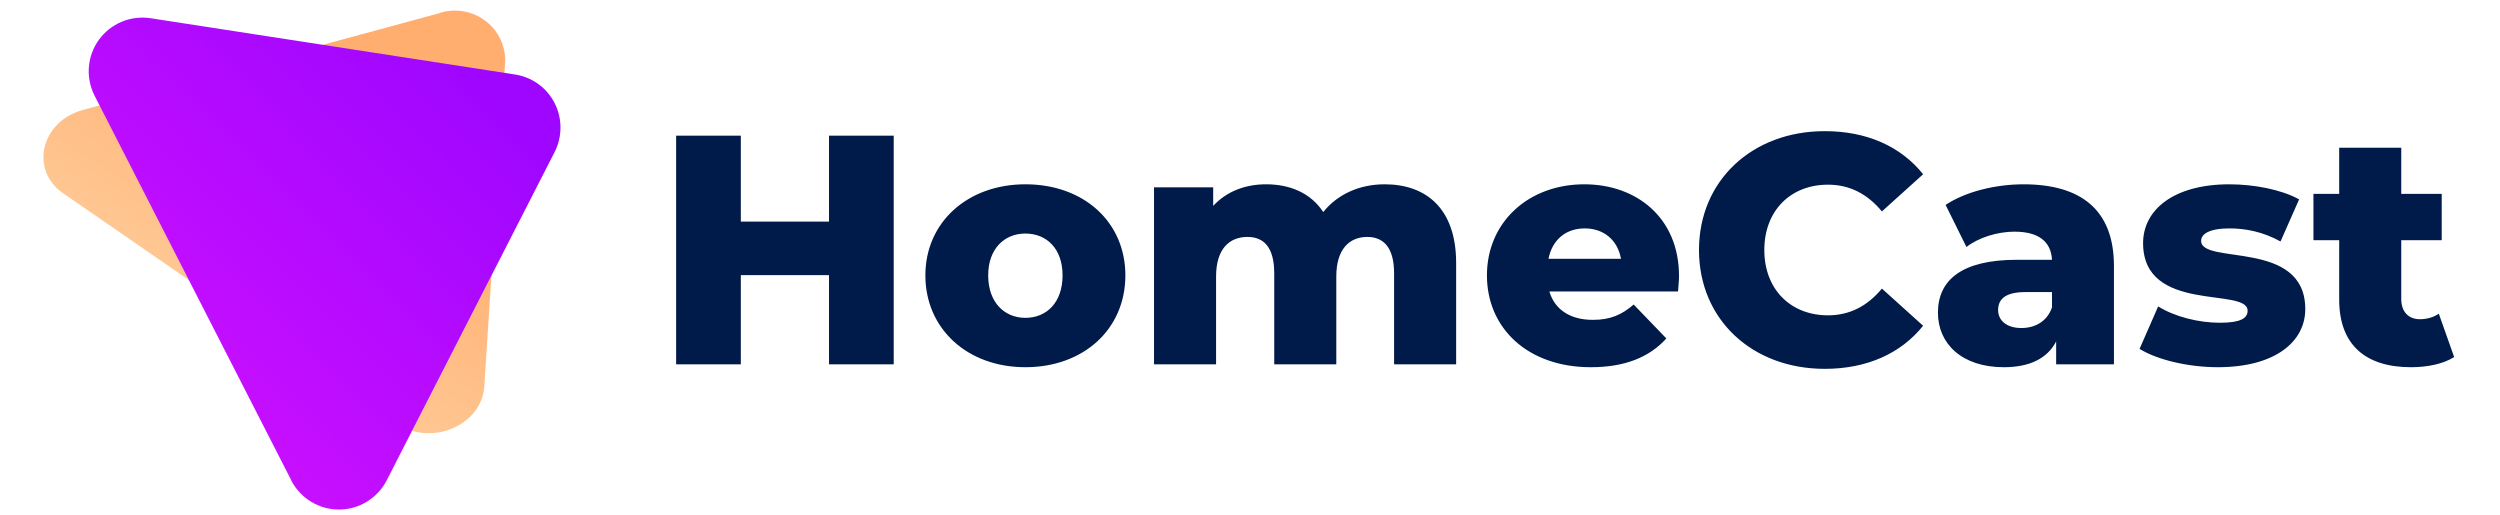
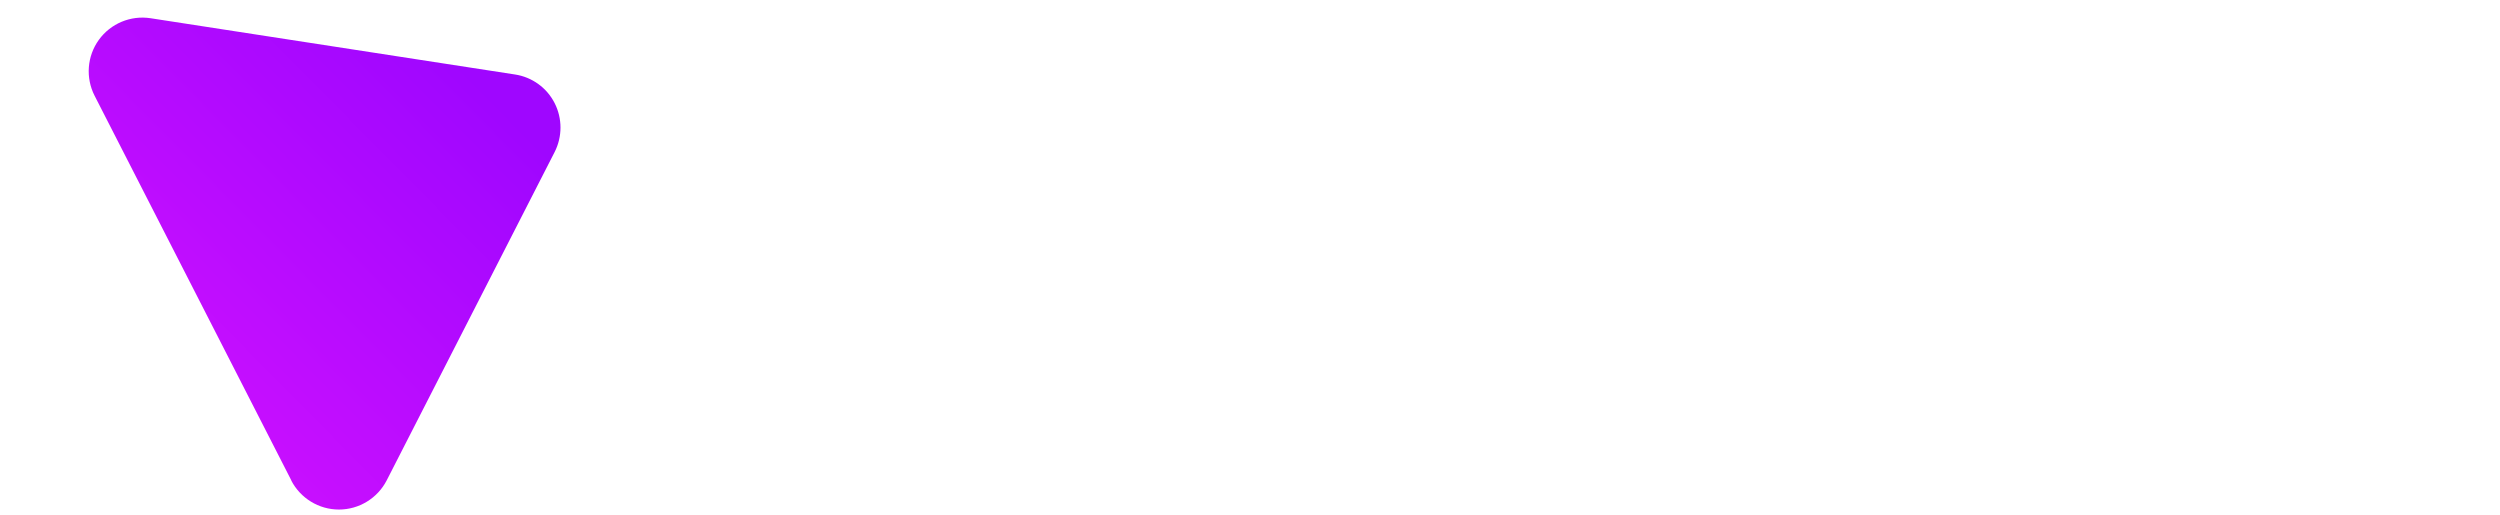
<svg xmlns="http://www.w3.org/2000/svg" version="1.2" baseProfile="tiny-ps" viewBox="0 0 199 41" width="199" height="41">
  <title>Homecast_logo</title>
  <defs>
    <linearGradient id="grd1" gradientUnits="userSpaceOnUse" x1="22.5" y1="41.7" x2="39.1" y2="16.5">
      <stop offset="0" stop-color="#ffd7a9" />
      <stop offset="1" stop-color="#ffae70" />
    </linearGradient>
    <linearGradient id="grd2" gradientUnits="userSpaceOnUse" x1="28.2" y1="49.8" x2="54.8" y2="23.5">
      <stop offset="0" stop-color="#cd10ff" />
      <stop offset="1" stop-color="#9f06ff" />
    </linearGradient>
  </defs>
  <style>
		tspan { white-space:pre }
		.s0 { fill: url(#grd1) } 
		.s1 { fill: url(#grd2) } 
		.s2 { display: none;fill: #001a49 } 
	</style>
-   <path id="Layer" class="s0" d="m31.61 33.72l-26.58-18.33c-2.69-1.86-1.78-5.73 1.58-6.64l28.25-7.67c1.21-0.44 2.56-0.26 3.63 0.47c1.06 0.73 1.71 1.93 1.73 3.22l-1.67 26c-0.2 3.09-4.24 4.8-6.93 2.95z" />
  <path id="Layer" class="s1" d="m23.19 38.24l-15.66-30.62c-0.73-1.43-0.6-3.15 0.34-4.45c0.94-1.3 2.53-1.96 4.11-1.72l29.02 4.48c1.36 0.21 2.53 1.06 3.15 2.28c0.62 1.22 0.62 2.67 0 3.89l-13.37 26.14c-0.73 1.42-2.2 2.32-3.8 2.32c-1.6 0-3.07-0.9-3.8-2.32v0z" />
-   <path id="Layer" class="s2" d="m39.11 21.95l-6.31 12.33c-0.42-0.13-0.83-0.32-1.19-0.57l-16.6-11.45l-7.09-13.87l17.76-4.82l14.47 2.23l-1.04 16.15z" />
-   <path id="HomeCast" fill="#001a49" aria-label="HomeCast" d="m65.99 10.8v6.84h-7.02v-6.84h-5.15v18.2h5.15v-7.1h7.02v7.1h5.15v-18.2zm15.63 18.43c4.65 0 7.96-3.04 7.96-7.31c0-4.24-3.3-7.25-7.96-7.25c-4.6 0-7.96 3.02-7.96 7.25c0 4.26 3.35 7.31 7.96 7.31zm0-3.93c-1.66 0-2.96-1.22-2.96-3.38c0-2.13 1.3-3.33 2.96-3.33c1.69 0 2.96 1.2 2.96 3.33c0 2.16-1.27 3.38-2.96 3.38zm28.6-10.63c-2.03 0-3.77 0.81-4.89 2.21c-0.99-1.51-2.63-2.21-4.55-2.21c-1.66 0-3.15 0.57-4.21 1.72v-1.48h-4.71v14.09h4.94v-6.99c0-2.18 1.04-3.15 2.5-3.15c1.33 0 2.13 0.86 2.13 2.89v7.25h4.94v-6.99c0-2.18 1.04-3.15 2.47-3.15c1.3 0 2.13 0.86 2.13 2.89v7.25h4.94v-8.06c0-4.37-2.42-6.27-5.69-6.27zm23.43 7.31c0-4.65-3.38-7.31-7.54-7.31c-4.45 0-7.75 3.02-7.75 7.25c0 4.21 3.25 7.31 8.27 7.31c2.68 0 4.65-0.78 6.01-2.29l-2.6-2.7c-0.96 0.83-1.87 1.22-3.25 1.22c-1.82 0-3.04-0.83-3.46-2.26h10.24c0.03-0.39 0.08-0.86 0.08-1.22zm-7.51-3.8c1.53 0 2.63 0.94 2.89 2.42h-5.77c0.29-1.48 1.35-2.42 2.89-2.42zm19.11 11.18c3.35 0 6.06-1.22 7.83-3.43l-3.28-2.96c-1.14 1.38-2.55 2.13-4.29 2.13c-2.99 0-5.07-2.08-5.07-5.2c0-3.12 2.08-5.2 5.07-5.2c1.74 0 3.15 0.75 4.29 2.13l3.28-2.96c-1.77-2.21-4.47-3.43-7.83-3.43c-5.77 0-10.01 3.93-10.01 9.46c0 5.54 4.24 9.46 10.01 9.46zm15.83-14.69c-2.21 0-4.6 0.57-6.21 1.64l1.66 3.35c0.96-0.75 2.47-1.22 3.82-1.22c1.95 0 2.91 0.81 2.99 2.24h-2.81c-4.37 0-6.27 1.61-6.27 4.21c0 2.44 1.87 4.34 5.25 4.34c2.05 0 3.46-0.7 4.16-2.05v1.82h4.6v-7.83c0-4.47-2.63-6.5-7.2-6.5zm-0.18 11.44c-1.17 0-1.85-0.6-1.85-1.43c0-0.86 0.57-1.43 2.16-1.43h2.13v1.22c-0.39 1.12-1.35 1.64-2.44 1.64zm15.63 3.12c4.58 0 6.97-2.03 6.97-4.63c0-5.59-8.29-3.48-8.29-5.43c0-0.52 0.6-0.99 2.26-0.99c1.25 0 2.65 0.26 4.06 1.04l1.48-3.35c-1.4-0.78-3.59-1.2-5.56-1.2c-4.42 0-6.86 2.03-6.86 4.68c0 5.64 8.32 3.48 8.32 5.38c0 0.6-0.55 0.96-2.21 0.96c-1.72 0-3.61-0.49-4.91-1.3l-1.48 3.38c1.38 0.86 3.85 1.46 6.24 1.46zm17.6-4.26c-0.42 0.29-0.96 0.44-1.51 0.44c-0.88 0-1.48-0.57-1.48-1.61v-4.68h3.22v-3.69h-3.22v-3.67h-4.94v3.67h-2.05v3.69h2.05v4.73c0 3.61 2.11 5.38 5.72 5.38c1.3 0 2.57-0.26 3.43-0.81z" />
</svg>